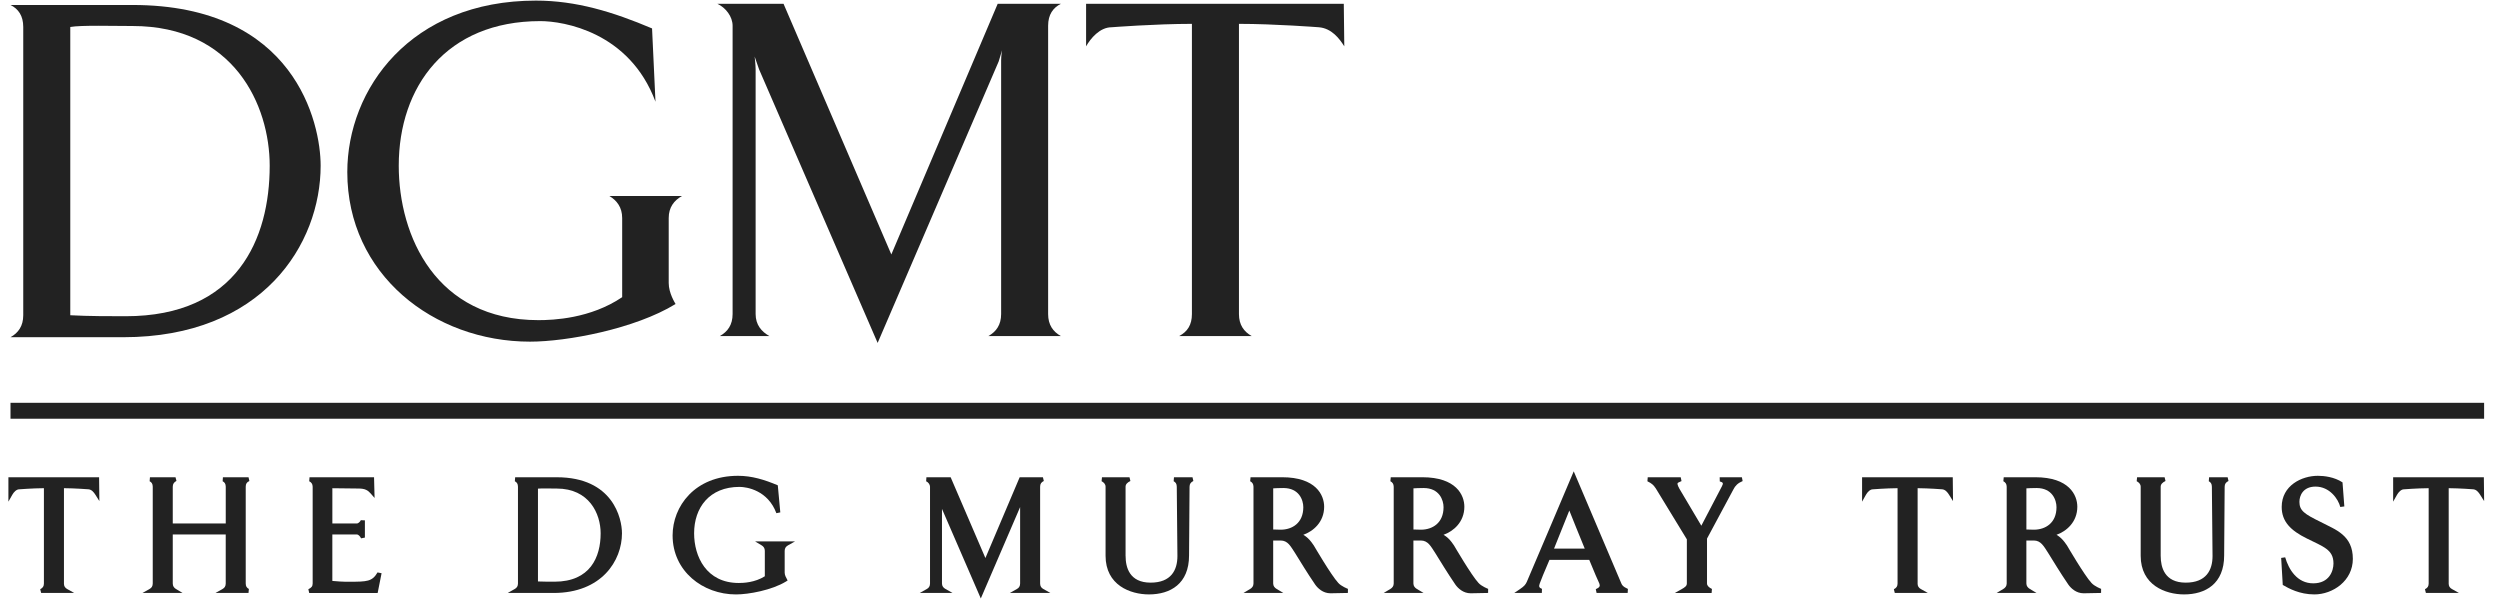
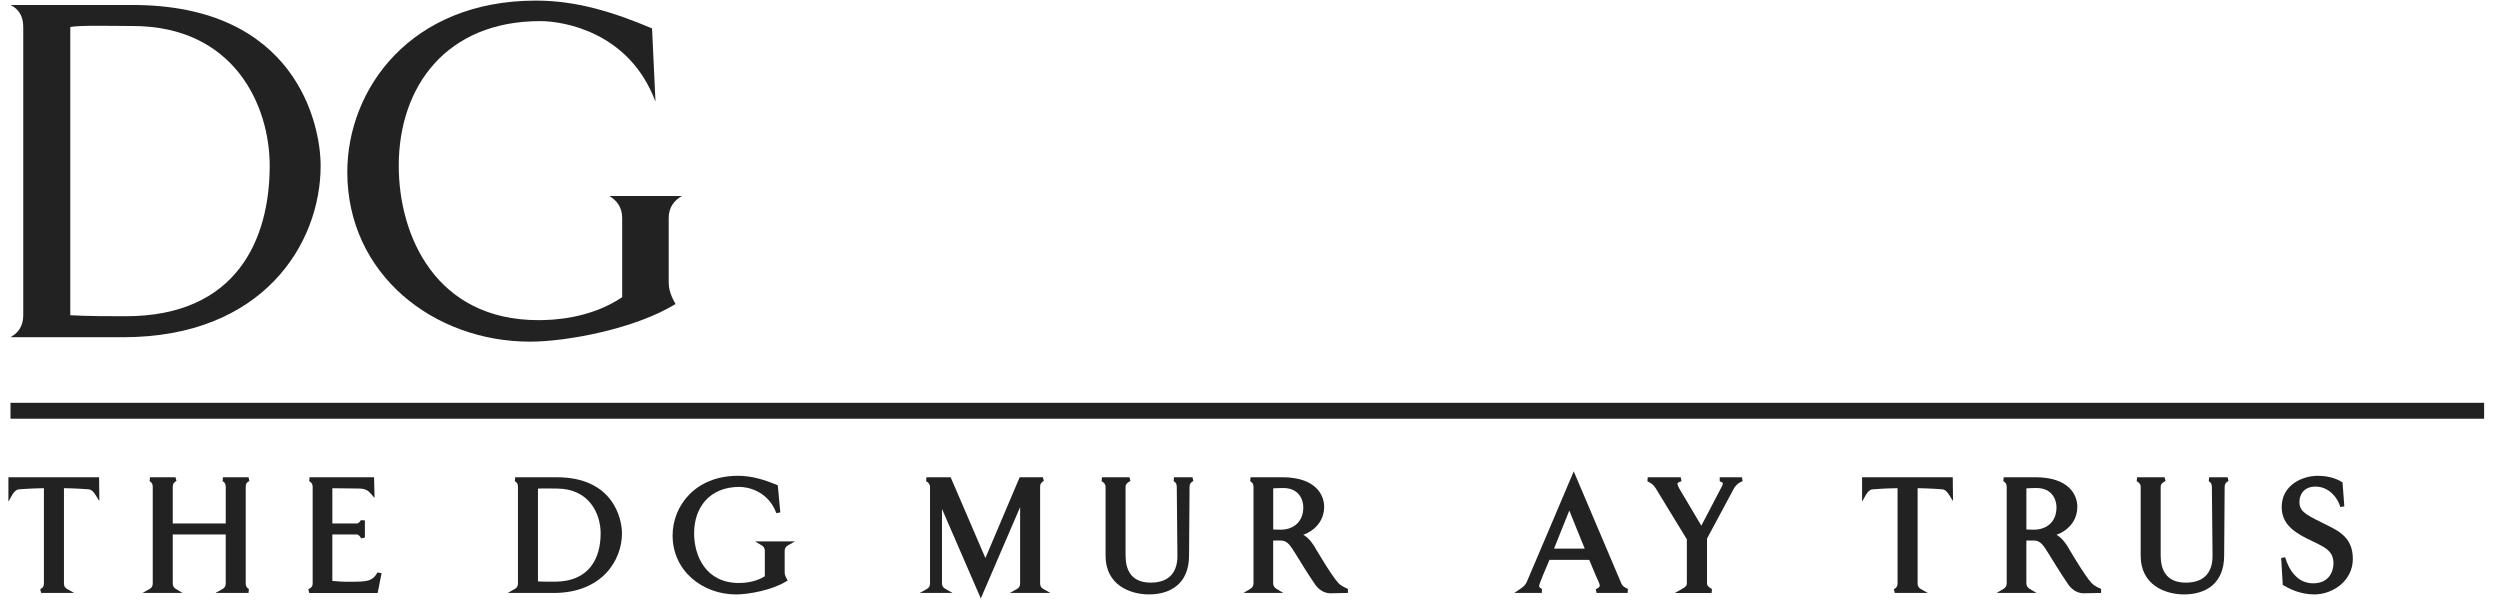
<svg xmlns="http://www.w3.org/2000/svg" width="124px" height="30px" viewBox="0 0 124 30" version="1.1">
  <title>DGMT-logo</title>
  <desc>Created with Sketch.</desc>
  <defs />
  <g id="Page-1" stroke="none" stroke-width="1" fill="none" fill-rule="evenodd">
    <g id="Index---iPad" transform="translate(-20, -1899)" fill="#222222">
      <g id="Group-9-Copy" transform="translate(20, 1867)">
        <g id="DGMT-logo" transform="translate(0.417, 32.03)">
          <g id="Layer_1">
            <g id="Group">
              <path d="M2.754,28.909 C2.754,29.047 2.811,29.128 2.912,29.184 L3.262,29.38 L1.624,29.38 L1.578,29.196 C1.708,29.127 1.761,29.05 1.761,28.909 L1.761,24.184 C1.179,24.189 0.533,24.24 0.533,24.24 C0.401,24.24 0.269,24.376 0.197,24.504 L0,24.852 L0,23.641 L4.498,23.641 L4.512,24.824 L4.314,24.508 C4.232,24.379 4.126,24.252 3.97,24.239 C3.97,24.239 3.324,24.189 2.755,24.184 L2.755,28.909 L2.754,28.909 L2.754,28.909 Z" id="Shape" />
              <path d="M10.64,23.641 L11.91,23.641 L11.952,23.828 C11.826,23.887 11.771,23.96 11.771,24.112 L11.771,28.909 C11.771,29.051 11.824,29.13 11.927,29.182 L11.909,29.38 L10.271,29.38 L10.621,29.184 C10.721,29.128 10.779,29.047 10.779,28.909 L10.779,26.478 L8.152,26.478 L8.152,28.909 C8.152,29.045 8.216,29.128 8.313,29.185 L8.638,29.38 L6.65,29.38 L7,29.184 C7.101,29.128 7.159,29.047 7.159,28.909 L7.159,24.112 C7.159,23.964 7.099,23.887 7.005,23.84 L7.02,23.642 L8.289,23.642 L8.335,23.823 C8.218,23.887 8.152,23.967 8.152,24.112 L8.152,25.935 L10.78,25.935 L10.78,24.112 C10.78,23.963 10.72,23.887 10.626,23.84 L10.64,23.641 L10.64,23.641 Z" id="Shape" />
              <path d="M17.971,24.45 C17.829,24.286 17.687,24.201 17.365,24.201 C17.238,24.201 16.373,24.19 16.068,24.186 L16.068,25.935 L17.291,25.935 C17.344,25.935 17.447,25.851 17.48,25.771 L17.682,25.78 L17.682,26.634 L17.492,26.672 C17.447,26.563 17.345,26.479 17.291,26.479 L16.067,26.479 L16.067,28.784 C16.265,28.802 16.586,28.83 16.906,28.824 C17.797,28.824 18.042,28.816 18.309,28.362 L18.509,28.402 L18.315,29.382 L14.92,29.382 L14.877,29.196 C15.028,29.121 15.091,29.054 15.091,28.91 L15.091,24.113 C15.091,23.972 15.022,23.891 14.92,23.84 L14.936,23.642 L18.136,23.642 L18.162,24.669 L17.971,24.45 L17.971,24.45 Z" id="Shape" />
              <path d="M38.286,25.385 L38.091,25.424 C37.671,24.291 36.628,24.12 36.263,24.12 C34.765,24.12 34.011,25.151 34.011,26.422 C34.011,27.566 34.61,28.886 36.23,28.886 C36.463,28.886 37.027,28.863 37.518,28.553 L37.518,27.293 C37.518,27.158 37.454,27.075 37.357,27.017 L37.032,26.822 L39.02,26.822 L38.67,27.018 C38.566,27.076 38.503,27.158 38.503,27.293 L38.503,28.375 C38.503,28.44 38.523,28.508 38.549,28.566 C38.575,28.627 38.603,28.669 38.606,28.677 L38.648,28.763 L38.567,28.814 C37.869,29.242 36.714,29.454 36.09,29.454 C34.439,29.454 32.944,28.298 32.944,26.528 C32.944,25.091 34.039,23.57 36.188,23.57 C36.877,23.57 37.504,23.763 38.162,24.042 L38.286,25.385 L38.286,25.385 Z" id="Shape" />
              <path d="M46.305,28.909 C46.305,29.04 46.373,29.125 46.481,29.184 L46.829,29.38 L45.204,29.38 L45.554,29.184 C45.654,29.128 45.712,29.047 45.712,28.909 L45.712,24.112 C45.712,24.007 45.631,23.892 45.52,23.841 L45.533,23.641 L46.735,23.641 L48.459,27.649 L50.159,23.641 L51.312,23.641 L51.356,23.827 C51.234,23.887 51.173,23.964 51.173,24.112 L51.173,28.909 C51.173,29.047 51.232,29.128 51.332,29.184 L51.682,29.38 L49.672,29.38 L50.022,29.184 C50.122,29.128 50.181,29.047 50.181,28.909 L50.181,25.122 L48.231,29.654 L46.305,25.211 L46.305,28.909 L46.305,28.909 L46.305,28.909 Z" id="Shape" />
              <path d="M30.433,26.422 C30.433,27.777 29.427,29.381 27.042,29.381 L24.765,29.381 L25.114,29.184 C25.214,29.128 25.274,29.047 25.274,28.91 L25.274,24.113 C25.274,23.964 25.213,23.887 25.119,23.84 L25.135,23.642 L27.196,23.642 C29.986,23.641 30.433,25.684 30.433,26.422 L30.433,26.422 Z M26.633,24.197 C26.49,24.197 26.359,24.198 26.266,24.206 L26.266,28.81 C26.54,28.822 26.866,28.822 27.083,28.822 C28.86,28.822 29.375,27.602 29.375,26.423 C29.375,25.447 28.804,24.202 27.196,24.202 C27.046,24.201 26.832,24.197 26.633,24.197 L26.633,24.197 Z" id="Shape" />
              <path d="M55.413,27.551 C55.413,28.095 55.596,28.869 56.654,28.869 C57.672,28.869 57.983,28.244 57.983,27.552 L57.951,24.113 C57.951,23.965 57.891,23.887 57.797,23.84 L57.812,23.642 L58.731,23.642 L58.774,23.827 C58.649,23.889 58.585,23.969 58.585,24.113 L58.56,27.521 C58.56,28.927 57.632,29.453 56.571,29.453 C55.652,29.453 54.419,28.999 54.419,27.536 L54.419,24.112 C54.419,23.982 54.33,23.896 54.222,23.838 L54.241,23.642 L55.606,23.642 L55.651,23.827 C55.503,23.9 55.411,23.986 55.411,24.112 L55.411,27.552 L55.413,27.552 L55.413,27.551 Z" id="Shape" />
              <path d="M77.421,25.292 C77.258,25.7 76.924,26.538 76.664,27.179 L78.185,27.179 C77.891,26.466 77.576,25.68 77.421,25.292 L77.421,25.292 Z M80.327,29.181 L80.315,29.381 L78.774,29.381 L78.734,29.194 C78.937,29.101 78.954,29.036 78.91,28.912 C78.853,28.795 78.644,28.318 78.409,27.738 L76.437,27.738 C76.184,28.318 75.985,28.817 75.954,28.911 C75.902,29.059 75.918,29.122 76.064,29.178 L76.058,29.381 L74.689,29.381 L74.972,29.19 C75.189,29.043 75.247,28.968 75.311,28.833 C75.449,28.525 77.64,23.348 77.64,23.348 L79.972,28.839 C80.028,28.983 80.066,29.062 80.327,29.181 L80.327,29.181 Z" id="Shape" />
-               <path d="M69.69,26.233 C69.783,26.237 69.929,26.243 70.057,26.243 C70.633,26.243 71.183,25.91 71.183,25.128 C71.183,24.775 70.976,24.176 70.195,24.176 C69.97,24.176 69.792,24.186 69.69,24.192 L69.69,26.233 L69.69,26.233 Z M71.41,26.665 C71.479,26.73 71.536,26.796 71.583,26.858 C71.631,26.919 71.672,26.978 71.702,27.025 C71.707,27.032 72.566,28.51 72.915,28.881 C73.066,29.053 73.391,29.176 73.395,29.177 L73.393,29.38 L72.528,29.397 C72.16,29.397 71.903,29.152 71.772,28.969 C71.355,28.359 71.06,27.861 70.774,27.405 C70.722,27.323 70.671,27.242 70.619,27.165 C70.568,27.087 70.516,27.019 70.462,26.961 C70.354,26.849 70.231,26.779 70.056,26.779 L69.688,26.779 L69.688,28.909 C69.688,29.038 69.761,29.124 69.864,29.185 L70.19,29.379 L68.216,29.379 L68.541,29.185 C68.642,29.125 68.711,29.041 68.711,28.909 L68.711,24.112 C68.711,23.969 68.64,23.888 68.546,23.839 L68.564,23.641 L70.128,23.641 C71.812,23.641 72.215,24.529 72.215,25.104 C72.215,25.865 71.672,26.323 71.182,26.496 C71.271,26.547 71.345,26.604 71.41,26.665 L71.41,26.665 Z" id="Shape" />
              <path d="M100.092,26.233 C100.186,26.237 100.332,26.243 100.46,26.243 C101.037,26.243 101.585,25.91 101.585,25.128 C101.585,24.775 101.38,24.176 100.599,24.176 C100.373,24.176 100.195,24.186 100.092,24.192 L100.092,26.233 L100.092,26.233 L100.092,26.233 Z M101.813,26.665 C101.881,26.73 101.939,26.796 101.986,26.858 C102.034,26.919 102.075,26.978 102.106,27.025 C102.11,27.032 102.97,28.51 103.318,28.881 C103.469,29.053 103.794,29.176 103.798,29.177 L103.796,29.38 L102.931,29.397 C102.563,29.397 102.306,29.152 102.175,28.969 C101.758,28.359 101.463,27.861 101.177,27.405 C101.124,27.323 101.075,27.242 101.023,27.165 C100.97,27.087 100.921,27.019 100.865,26.961 C100.758,26.849 100.635,26.779 100.459,26.779 L100.091,26.779 L100.091,28.909 C100.091,29.038 100.164,29.124 100.268,29.185 L100.593,29.379 L98.619,29.379 L98.945,29.185 C99.045,29.125 99.115,29.041 99.115,28.909 L99.115,24.112 C99.115,23.969 99.044,23.888 98.949,23.839 L98.968,23.641 L100.533,23.641 C102.215,23.641 102.618,24.529 102.618,25.104 C102.618,25.865 102.076,26.323 101.586,26.496 C101.673,26.547 101.749,26.605 101.813,26.665 L101.813,26.665 Z" id="Shape" />
              <path d="M86.018,23.831 C85.777,23.931 85.648,24.067 85.561,24.243 L84.251,26.684 L84.251,28.911 C84.251,29.022 84.349,29.11 84.495,29.183 L84.479,29.382 L82.653,29.382 L83.002,29.186 C83.069,29.148 83.132,29.111 83.18,29.065 C83.225,29.021 83.251,28.974 83.251,28.912 L83.251,26.721 L81.71,24.195 C81.591,24.016 81.509,23.948 81.295,23.842 L81.31,23.643 L82.947,23.643 L82.986,23.832 C82.914,23.864 82.872,23.88 82.837,23.9 C82.808,23.915 82.798,23.928 82.792,23.937 C82.785,23.952 82.769,24.008 82.876,24.201 L83.969,26.045 L84.99,24.091 C85.071,23.934 85.053,23.897 84.884,23.849 L84.879,23.644 L85.981,23.644 L86.018,23.831 L86.018,23.831 Z" id="Shape" />
              <path d="M94.695,28.909 C94.695,29.047 94.754,29.128 94.854,29.184 L95.203,29.38 L93.564,29.38 L93.519,29.196 C93.649,29.127 93.702,29.05 93.702,28.909 L93.702,24.184 C93.119,24.189 92.474,24.24 92.474,24.24 C92.342,24.24 92.21,24.376 92.138,24.504 L91.942,24.852 L91.942,23.641 L96.44,23.641 L96.453,24.824 L96.255,24.508 C96.174,24.379 96.068,24.252 95.912,24.239 C95.912,24.239 95.266,24.189 94.697,24.184 L94.697,28.909 L94.695,28.909 L94.695,28.909 Z" id="Shape" />
              <path d="M62.734,26.233 C62.827,26.237 62.974,26.243 63.102,26.243 C63.678,26.243 64.227,25.91 64.227,25.128 C64.227,24.775 64.021,24.176 63.24,24.176 C63.015,24.176 62.836,24.186 62.734,24.192 L62.734,26.233 L62.734,26.233 Z M64.455,26.665 C64.524,26.73 64.581,26.796 64.628,26.858 C64.677,26.919 64.717,26.978 64.747,27.025 C64.752,27.032 65.612,28.51 65.96,28.881 C66.111,29.053 66.437,29.176 66.44,29.177 L66.439,29.38 L65.574,29.397 C65.205,29.397 64.949,29.152 64.818,28.969 C64.401,28.359 64.106,27.861 63.821,27.405 C63.768,27.323 63.718,27.242 63.665,27.165 C63.614,27.087 63.563,27.019 63.509,26.961 C63.401,26.849 63.278,26.779 63.102,26.779 L62.733,26.779 L62.733,28.909 C62.733,29.038 62.806,29.124 62.91,29.185 L63.235,29.379 L61.262,29.379 L61.587,29.185 C61.688,29.125 61.756,29.041 61.756,28.909 L61.756,24.112 C61.756,23.969 61.686,23.888 61.591,23.839 L61.61,23.641 L63.174,23.641 C64.857,23.641 65.261,24.529 65.261,25.104 C65.261,25.865 64.718,26.323 64.227,26.496 C64.315,26.547 64.39,26.604 64.455,26.665 L64.455,26.665 Z" id="Shape" />
              <path d="M106.754,27.551 C106.754,28.095 106.938,28.869 107.995,28.869 C109.013,28.869 109.325,28.244 109.325,27.552 L109.292,24.113 C109.292,23.965 109.232,23.887 109.139,23.84 L109.154,23.642 L110.074,23.642 L110.116,23.827 C109.991,23.889 109.926,23.969 109.926,24.113 L109.901,27.521 C109.901,28.927 108.974,29.453 107.913,29.453 C106.993,29.453 105.761,28.999 105.761,27.536 L105.761,24.112 C105.761,23.982 105.672,23.896 105.563,23.838 L105.582,23.642 L106.948,23.642 L106.992,23.827 C106.845,23.9 106.753,23.986 106.753,24.112 L106.753,27.552 L106.754,27.552 L106.754,27.551 Z" id="Shape" />
              <path d="M115.769,26.482 C116.08,26.75 116.284,27.116 116.284,27.69 C116.284,28.78 115.29,29.453 114.377,29.453 C113.639,29.453 113.112,29.157 112.808,28.985 L112.729,27.643 L112.928,27.613 C113.105,28.219 113.522,28.903 114.319,28.903 C115.115,28.903 115.323,28.289 115.323,27.918 C115.323,27.564 115.192,27.36 114.969,27.192 C114.854,27.105 114.713,27.029 114.549,26.945 C114.382,26.863 114.198,26.779 114.003,26.679 C113.2,26.283 112.755,25.841 112.755,25.114 C112.755,24.051 113.748,23.57 114.547,23.57 C114.858,23.57 115.364,23.626 115.772,23.896 L115.862,25.089 L115.661,25.116 C115.561,24.72 115.134,24.105 114.434,24.105 C113.818,24.105 113.634,24.549 113.634,24.862 C113.634,25.298 113.887,25.469 114.686,25.858 C114.88,25.957 115.074,26.049 115.256,26.146 C115.44,26.242 115.616,26.35 115.769,26.482 L115.769,26.482 Z" id="Shape" />
-               <path d="M121.037,28.909 C121.037,29.047 121.095,29.128 121.195,29.184 L121.546,29.38 L119.907,29.38 L119.861,29.196 C119.992,29.127 120.045,29.05 120.045,28.909 L120.045,24.184 C119.461,24.189 118.817,24.24 118.817,24.24 C118.685,24.24 118.553,24.376 118.48,24.504 L118.283,24.852 L118.283,23.641 L122.782,23.641 L122.796,24.824 L122.597,24.508 C122.515,24.379 122.41,24.252 122.254,24.239 C122.254,24.239 121.608,24.189 121.038,24.184 L121.038,28.909 L121.037,28.909 L121.037,28.909 Z" id="Shape" />
              <path d="M12.96,8.19 C12.96,11.802 11.356,15.655 5.815,15.655 C5.086,15.655 3.943,15.655 3.069,15.606 L3.069,1.308 C3.603,1.212 5.256,1.26 6.155,1.26 C11.186,1.26 12.96,5.186 12.96,8.19 L12.96,8.19 Z M0.104,0.217 C0.493,0.411 0.736,0.75 0.736,1.307 L0.736,15.606 C0.736,16.14 0.492,16.479 0.104,16.696 L5.693,16.696 C12.619,16.696 15.487,12.068 15.487,8.19 C15.487,6.082 14.223,0.217 6.155,0.217 L0.104,0.217 L0.104,0.217 Z" id="Shape" />
-               <path d="M43.793,12.591 L38.447,0.159 L35.166,0.159 C35.579,0.353 35.92,0.789 35.92,1.249 L35.92,15.548 C35.92,16.081 35.677,16.421 35.287,16.638 L37.743,16.638 C37.354,16.42 37.062,16.081 37.062,15.548 L37.062,3.407 C37.062,3.189 37.014,2.776 37.014,2.776 L37.232,3.407 L43.114,16.979 L49.117,3.019 L49.286,2.461 C49.286,2.461 49.239,2.729 49.239,2.971 L49.239,15.549 C49.239,16.082 48.995,16.421 48.606,16.639 L52.202,16.639 C51.813,16.421 51.57,16.081 51.57,15.549 L51.57,1.25 C51.57,0.693 51.814,0.354 52.202,0.16 L49.068,0.16 L43.793,12.591 L43.793,12.591 Z" id="Shape" />
-               <path d="M64.996,1.322 C65.628,1.371 66.017,1.88 66.26,2.268 L66.235,0.16 L53.453,0.16 L53.453,2.268 C53.672,1.88 54.133,1.322 54.717,1.322 C54.717,1.322 56.879,1.153 58.702,1.153 L58.702,15.548 C58.702,16.081 58.483,16.421 58.07,16.638 L61.666,16.638 C61.278,16.42 61.035,16.081 61.035,15.548 L61.035,1.153 C62.809,1.153 64.996,1.322 64.996,1.322 L64.996,1.322 Z" id="Shape" />
              <path d="M26.165,0 C19.944,0 16.809,4.387 16.809,8.506 C16.809,13.571 21.086,16.916 25.873,16.916 C27.696,16.916 31.074,16.286 33.091,15.049 C33.067,15 32.751,14.516 32.751,14.007 L32.751,10.784 C32.751,10.25 33.018,9.912 33.407,9.693 L29.81,9.693 C30.175,9.912 30.443,10.25 30.443,10.784 L30.443,14.71 C28.863,15.777 27.016,15.849 26.287,15.849 C21.208,15.849 19.361,11.681 19.361,8.19 C19.361,4.264 21.718,1.017 26.384,1.017 C27.526,1.017 30.806,1.55 32.095,5.015 C32.095,4.967 31.925,1.38 31.925,1.38 C29.981,0.556 28.159,0 26.165,0 L26.165,0 Z" id="Shape" />
              <rect id="Rectangle-path" x="0.104" y="19.949" width="122.691" height="0.79" />
            </g>
          </g>
        </g>
      </g>
    </g>
  </g>
</svg>